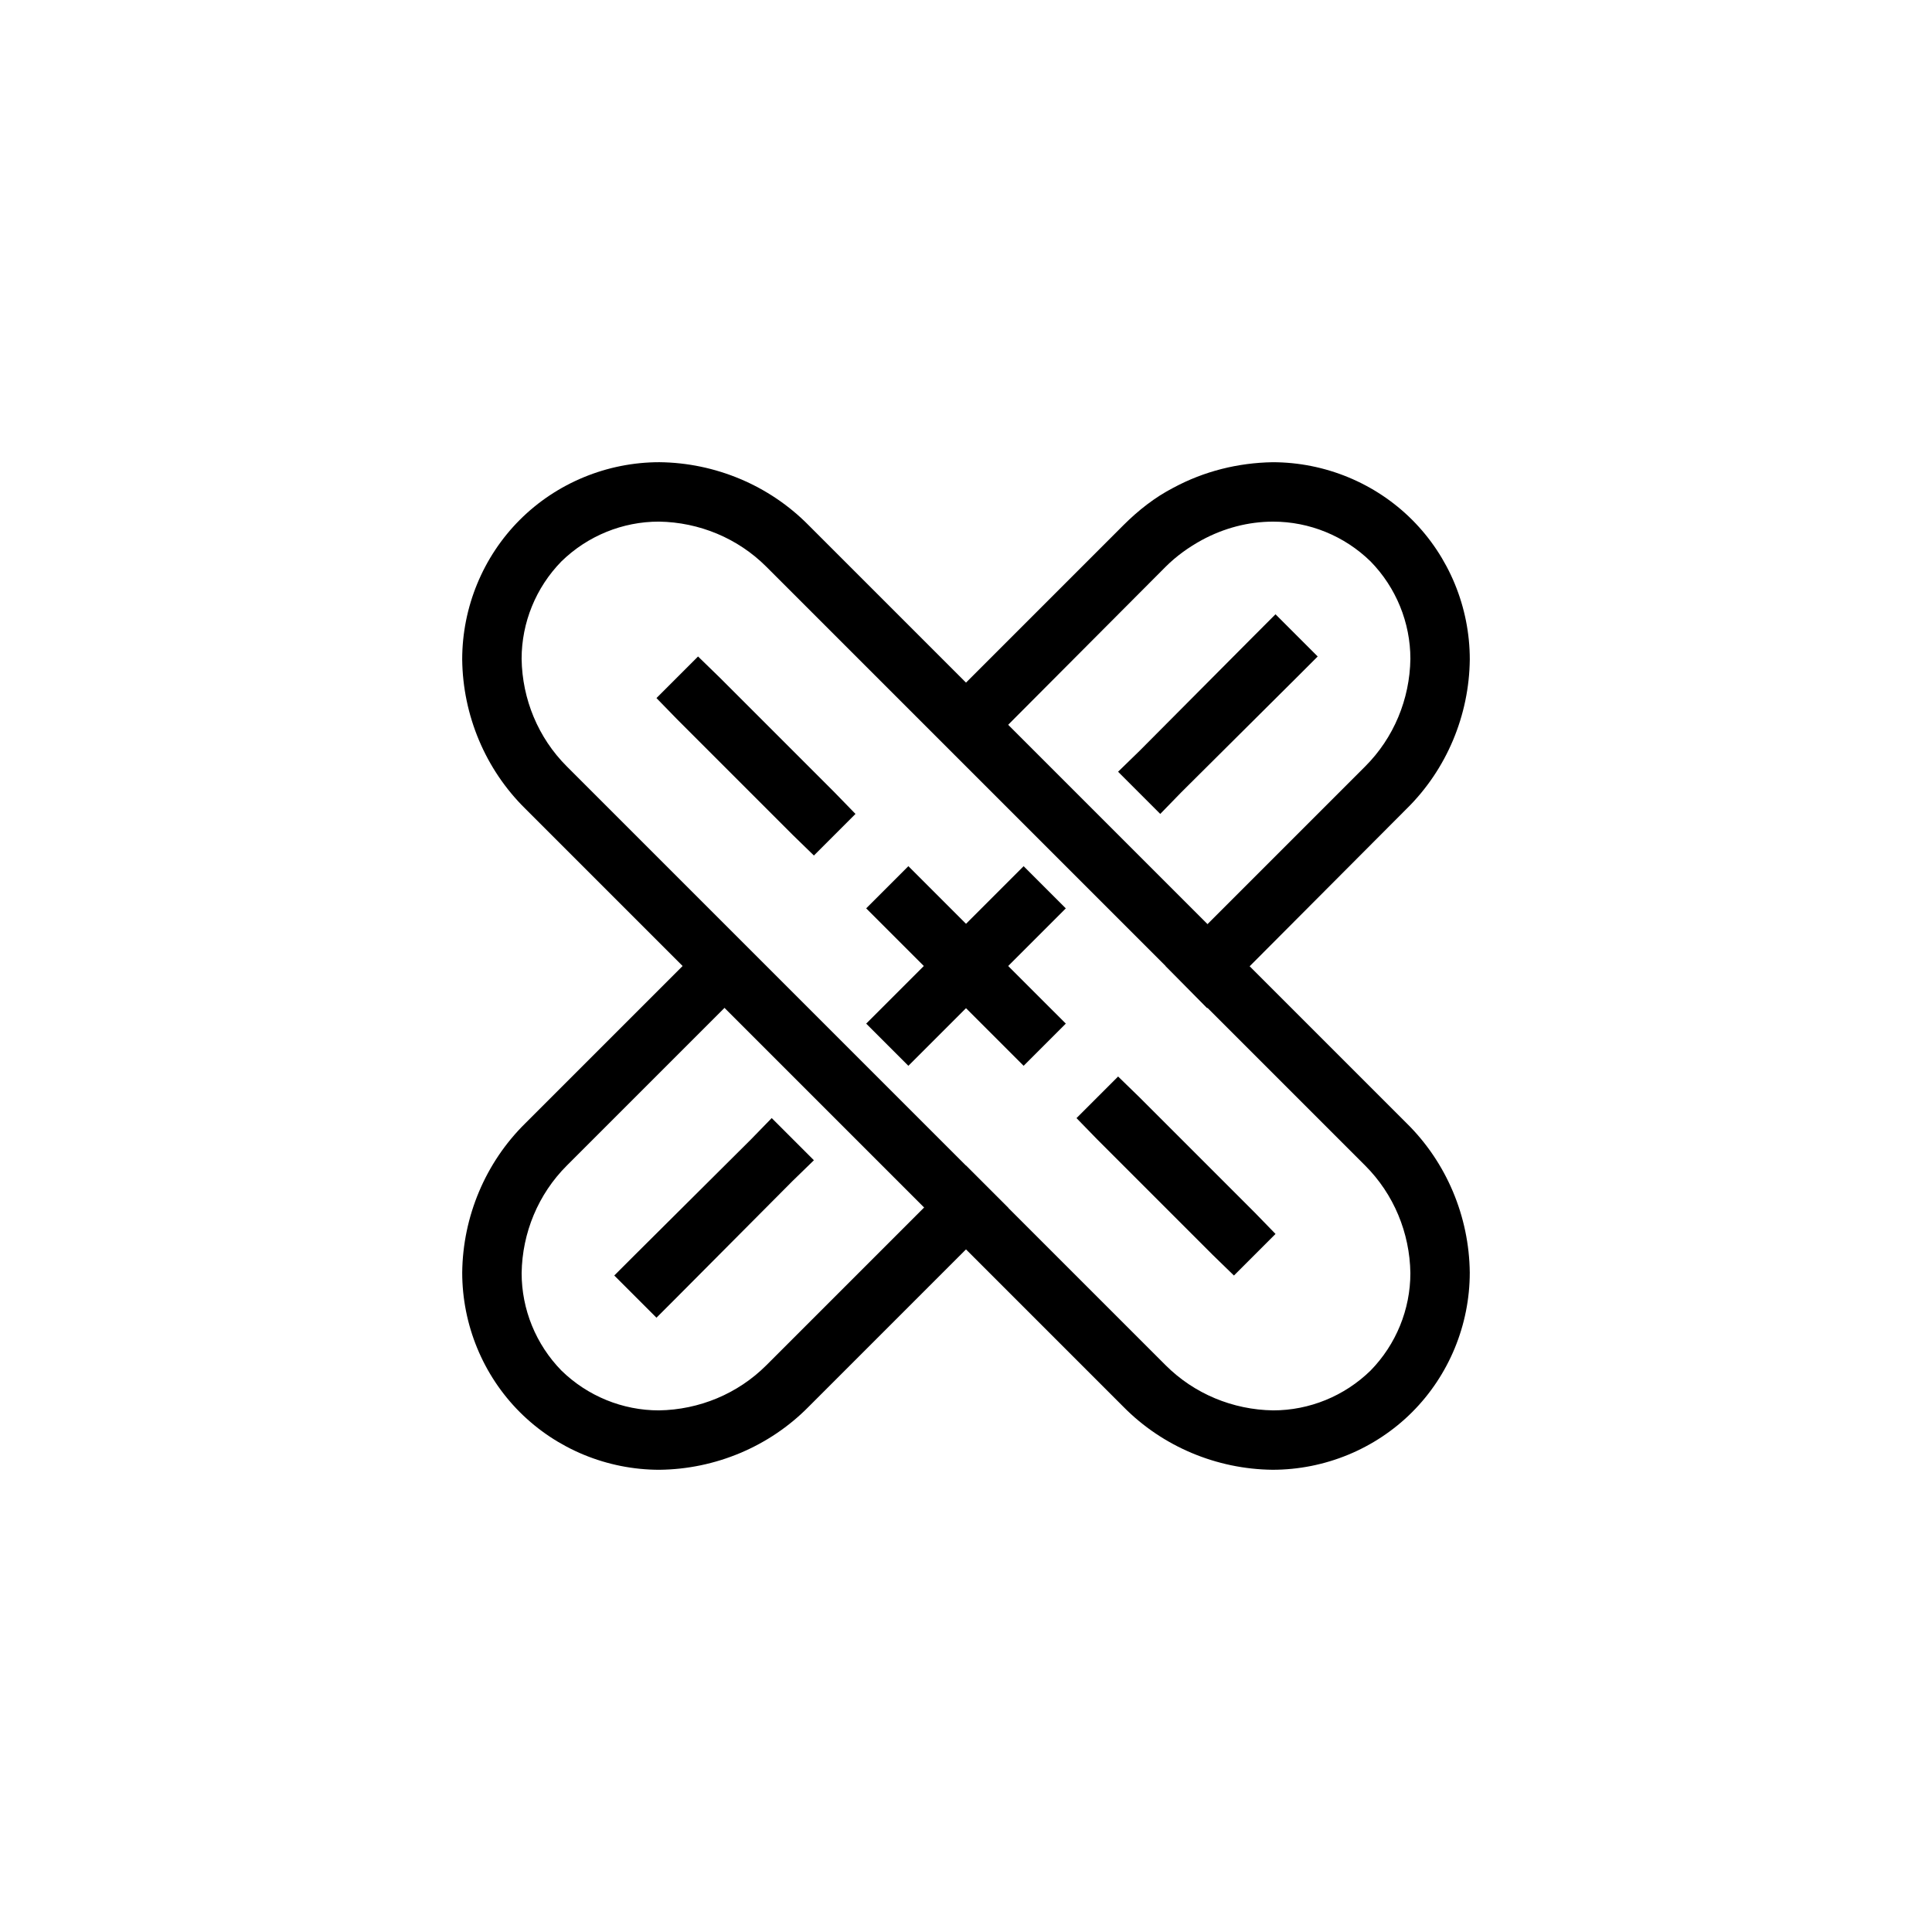
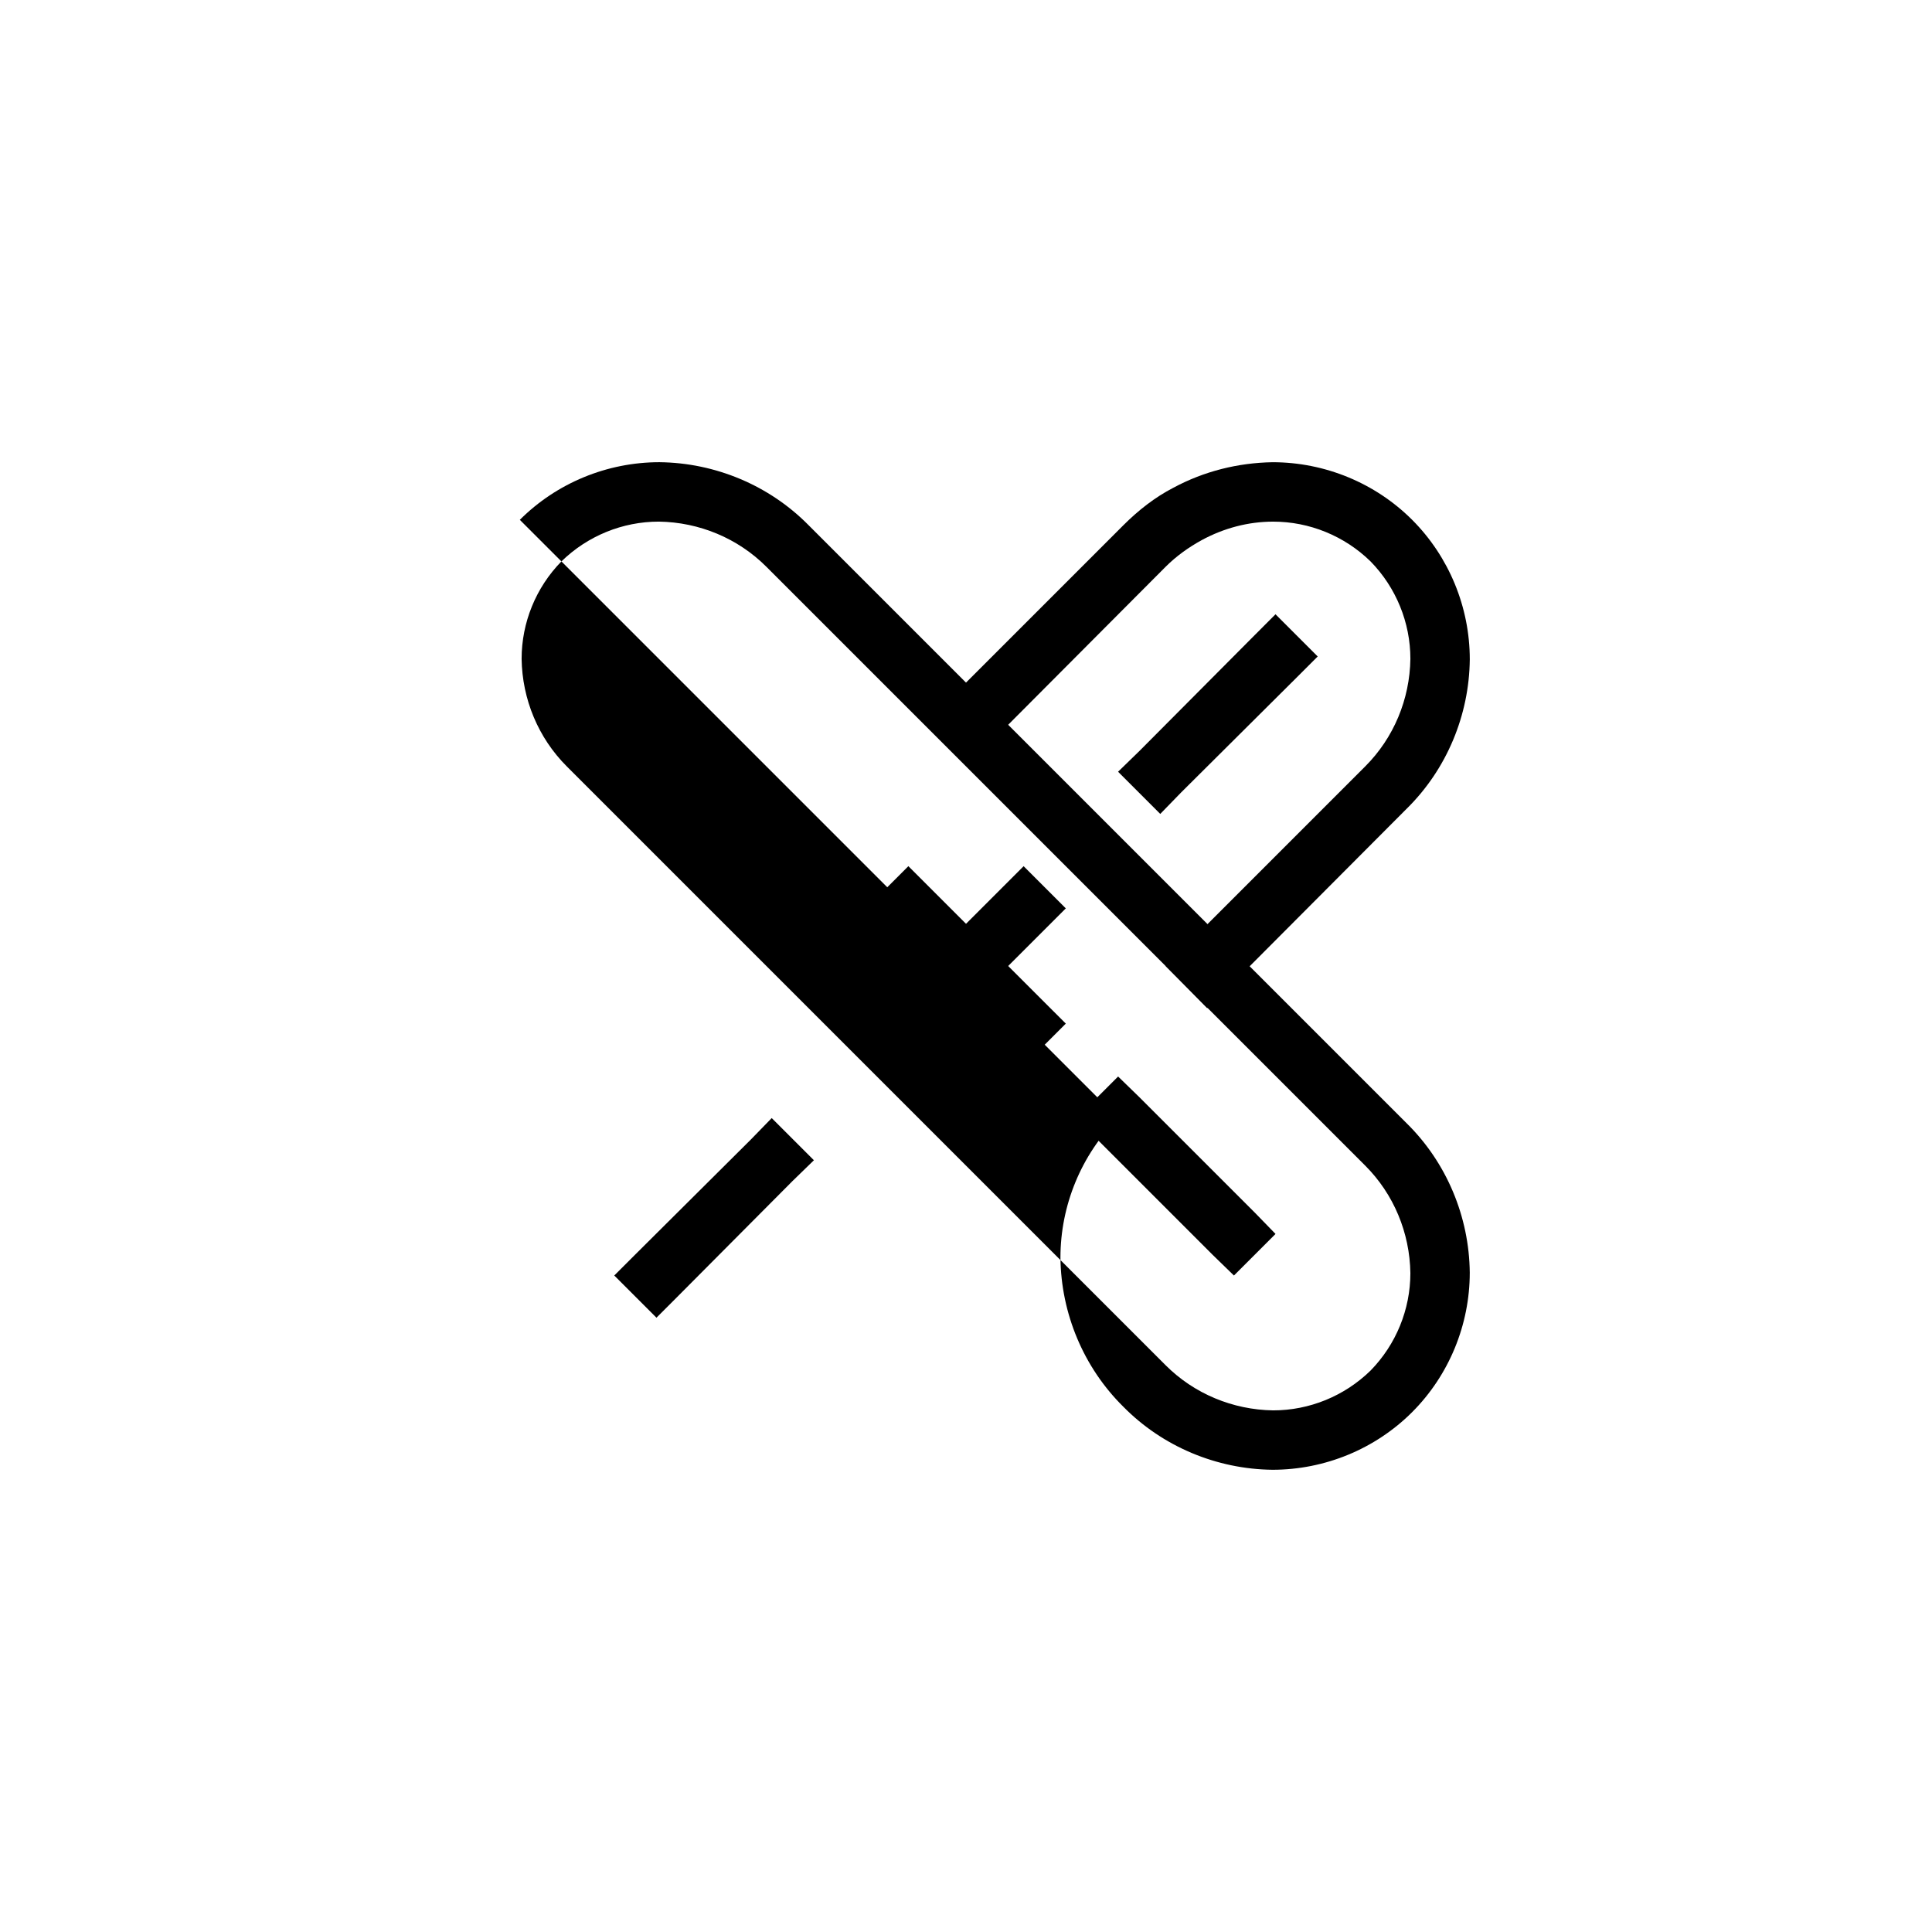
<svg xmlns="http://www.w3.org/2000/svg" fill="#000000" width="800px" height="800px" version="1.1" viewBox="144 144 512 512">
  <g>
-     <path d="m281.76 281.76c9.762-9.762 23.145-15.273 36.996-15.273 14.801 0.156 29.129 6.141 39.52 16.688l158.54 158.54c10.547 10.391 16.531 24.719 16.688 39.52 0 13.855-5.512 27.238-15.273 36.996-9.758 9.762-23.141 15.273-36.996 15.273-14.801-0.156-29.129-6.141-39.52-16.688l-158.54-158.54c-10.547-10.391-16.531-24.719-16.688-39.52 0-13.852 5.512-27.234 15.273-36.996zm11.02 11.02c6.926-6.769 16.215-10.547 25.82-10.547 10.707 0.156 20.941 4.406 28.496 11.965l158.7 158.7c7.559 7.559 11.809 17.789 11.969 28.496 0 9.605-3.781 18.895-10.551 25.82-6.926 6.769-16.215 10.551-25.82 10.551-10.707-0.16-20.938-4.41-28.496-11.969l-158.7-158.7c-7.559-7.555-11.809-17.789-11.965-28.496 0-9.605 3.777-18.895 10.547-25.82z" fill-rule="evenodd" />
-     <path d="m394.49 458.41 5.512-5.512 11.176 11.18-5.668 5.508-47.23 47.234c-10.391 10.547-24.719 16.531-39.52 16.688-13.852 0-27.234-5.512-36.996-15.273-9.762-9.758-15.273-23.141-15.273-36.996 0.156-14.801 6.141-29.129 16.688-39.52l44.871-44.867 5.512-5.512 11.18 11.02-50.539 50.539c-7.559 7.559-11.809 17.789-11.965 28.496 0 9.605 3.777 18.895 10.547 25.82 6.926 6.769 16.215 10.551 25.82 10.551 10.707-0.16 20.941-4.41 28.496-11.969z" />
+     <path d="m281.76 281.76c9.762-9.762 23.145-15.273 36.996-15.273 14.801 0.156 29.129 6.141 39.52 16.688l158.54 158.54c10.547 10.391 16.531 24.719 16.688 39.52 0 13.855-5.512 27.238-15.273 36.996-9.758 9.762-23.141 15.273-36.996 15.273-14.801-0.156-29.129-6.141-39.52-16.688c-10.547-10.391-16.531-24.719-16.688-39.52 0-13.852 5.512-27.234 15.273-36.996zm11.02 11.02c6.926-6.769 16.215-10.547 25.82-10.547 10.707 0.156 20.941 4.406 28.496 11.965l158.7 158.7c7.559 7.559 11.809 17.789 11.969 28.496 0 9.605-3.781 18.895-10.551 25.82-6.926 6.769-16.215 10.551-25.82 10.551-10.707-0.16-20.938-4.41-28.496-11.969l-158.7-158.7c-7.559-7.555-11.809-17.789-11.965-28.496 0-9.605 3.777-18.895 10.547-25.82z" fill-rule="evenodd" />
    <path d="m408.03 339.23-5.668 5.512-11.176-11.18 5.668-5.512 44.867-44.871c3.938-3.934 8.348-7.398 13.227-9.918 8.188-4.406 17.16-6.613 26.293-6.769 13.855 0 27.238 5.512 36.996 15.273 9.762 9.762 15.273 23.145 15.273 36.996-0.156 14.801-6.141 29.129-16.688 39.52l-47.234 47.391-5.668 5.508-11.02-11.176 5.512-5.512 47.387-47.391c7.559-7.555 11.809-17.789 11.969-28.496 0-9.605-3.781-18.895-10.551-25.82-6.926-6.769-16.215-10.547-25.82-10.547-6.613 0-13.066 1.73-18.891 4.879-3.465 1.891-6.769 4.25-9.605 7.086z" />
    <path d="m420.94 409.76 5.512 5.508-11.18 11.18-5.508-5.512-30.703-30.699-5.512-5.512 11.18-11.18 5.512 5.512z" />
-     <path d="m365.2 354.03 5.512 5.668-11.02 11.02-5.668-5.512-30.543-30.543-5.512-5.668 11.02-11.02 5.668 5.512z" />
    <path d="m476.52 465.34 5.508 5.668-11.02 11.02-5.668-5.508-30.543-30.543-5.512-5.668 11.023-11.023 5.668 5.512z" />
    <path d="m390.24 420.94-5.512 5.512-11.18-11.18 5.512-5.508 30.703-30.703 5.508-5.512 11.18 11.18z" />
    <path d="m456.99 354.03-5.512 5.668-11.176-11.18 5.668-5.512 30.543-30.699 5.508-5.512 11.18 11.18-5.512 5.512z" />
    <path d="m323.48 487.69-5.512 5.512-11.18-11.18 5.512-5.508 30.699-30.543 5.512-5.668 11.18 11.176-5.668 5.512z" />
  </g>
</svg>